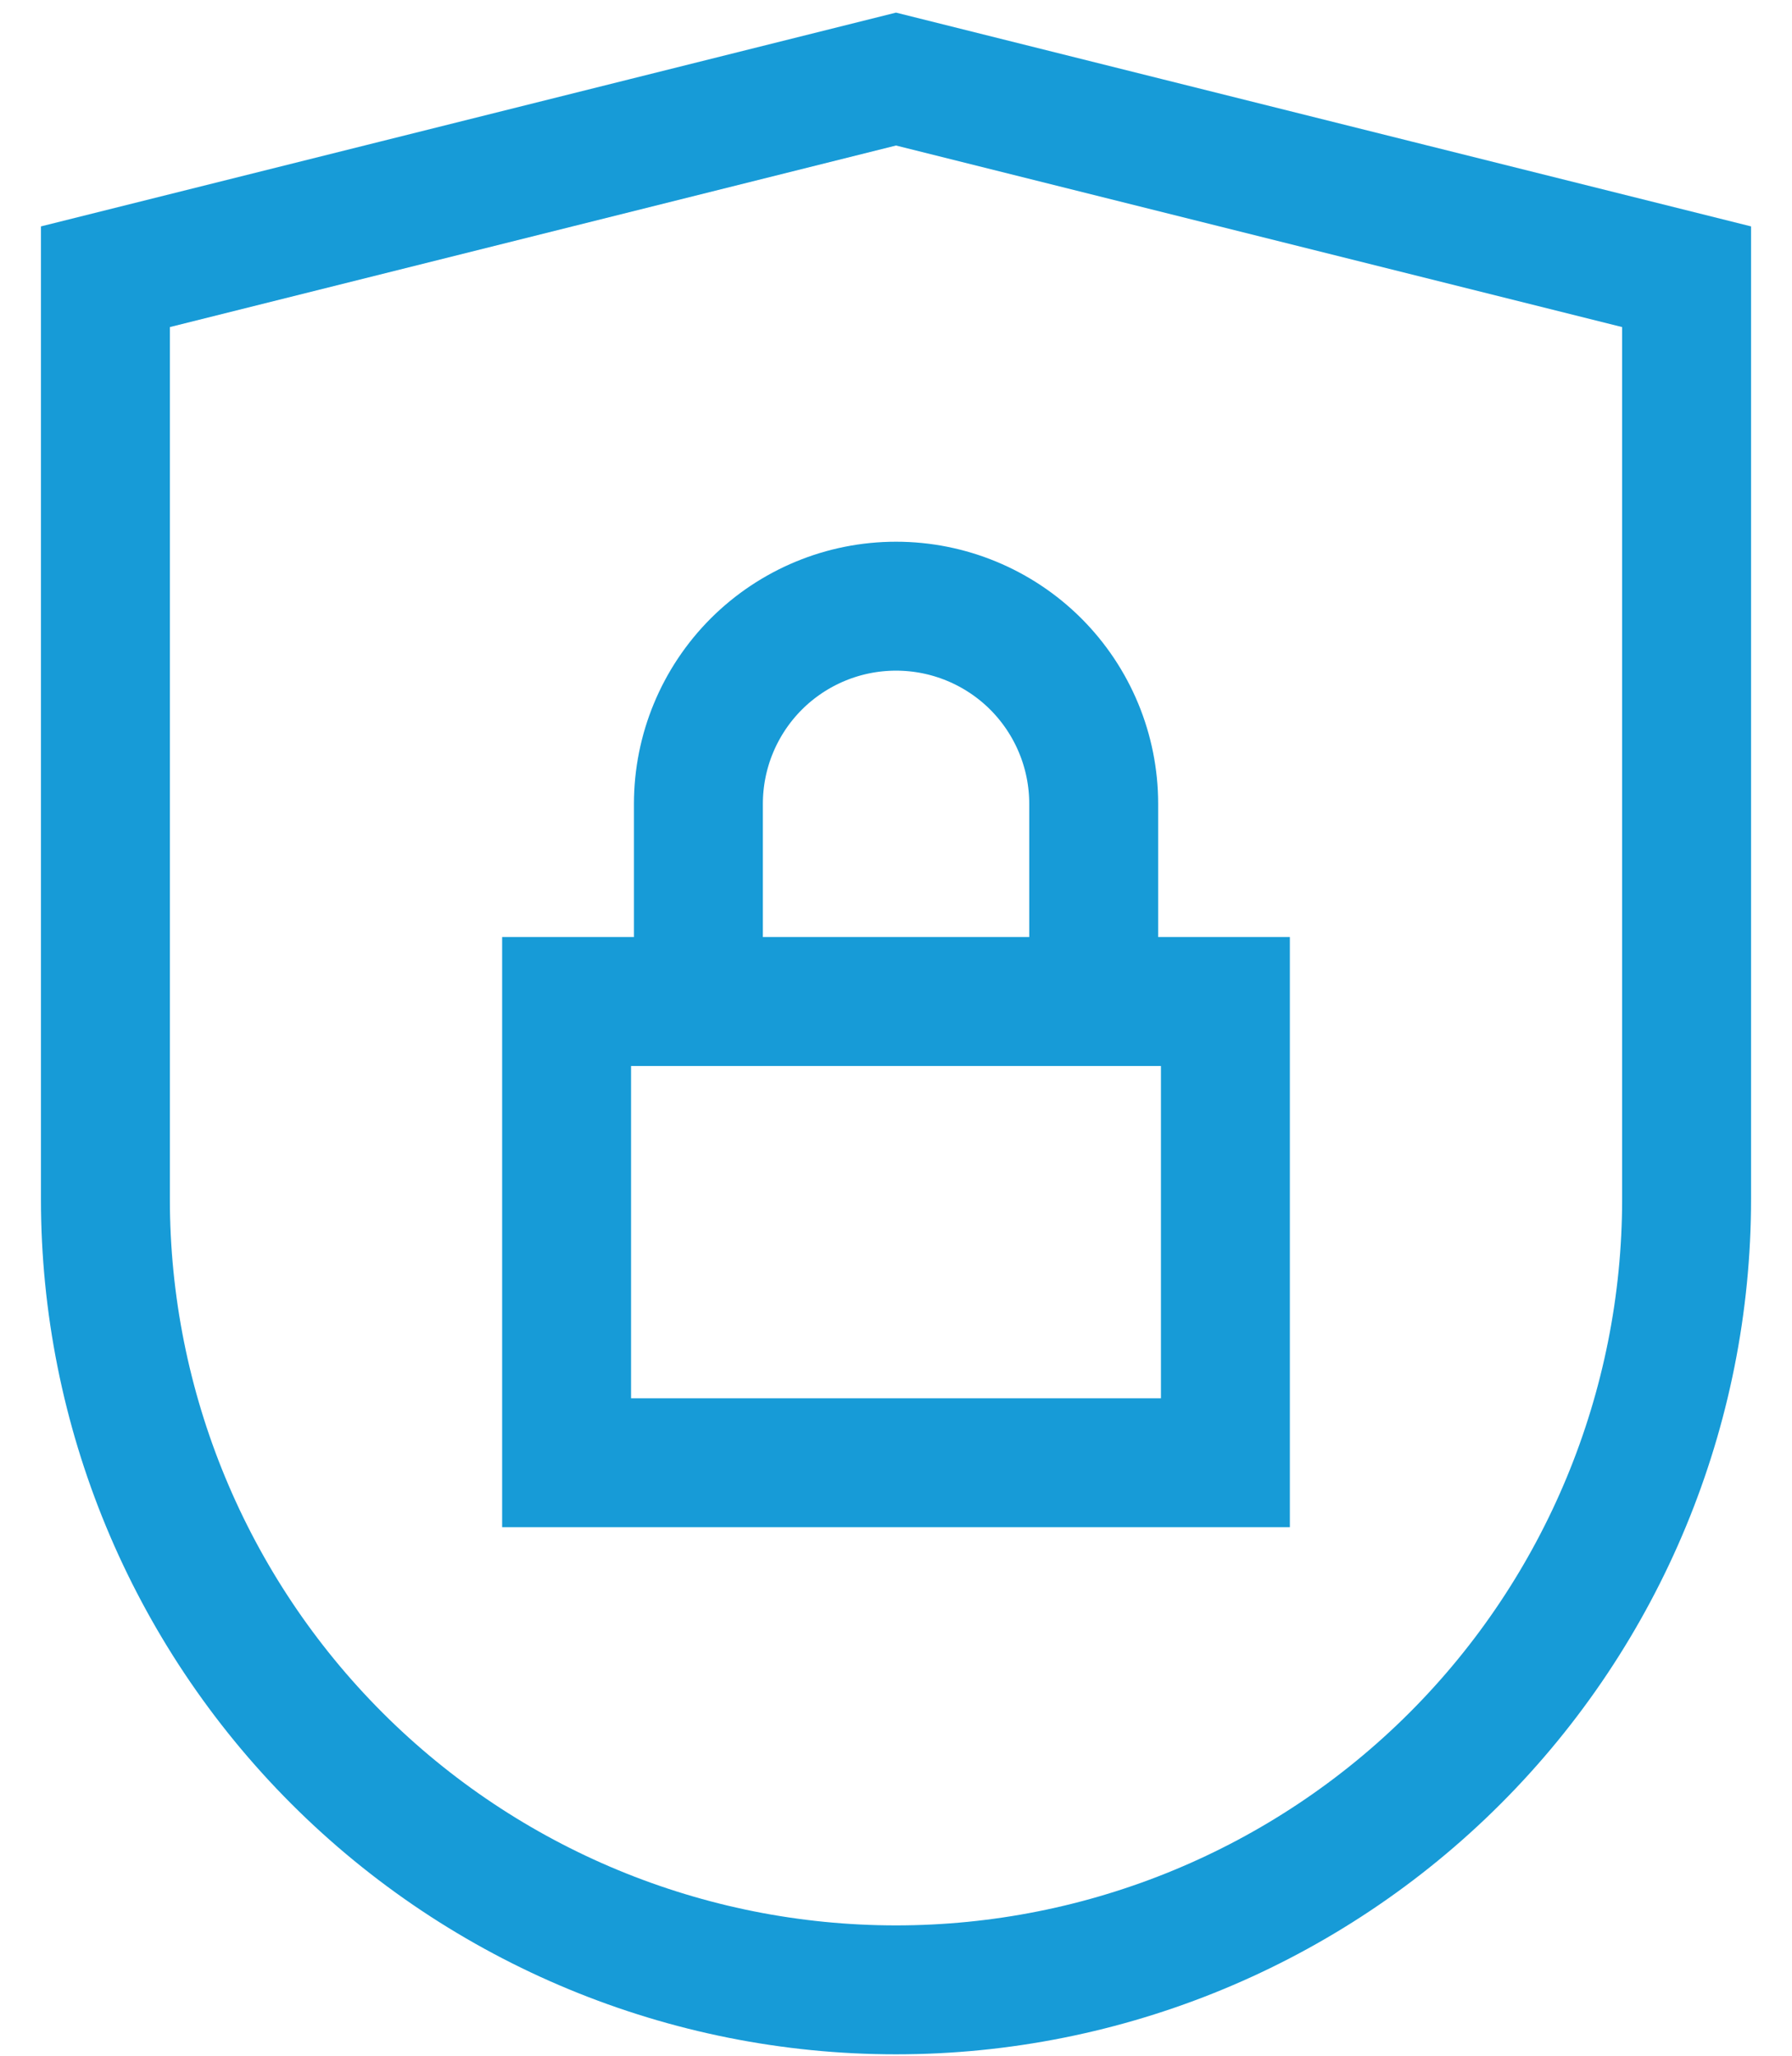
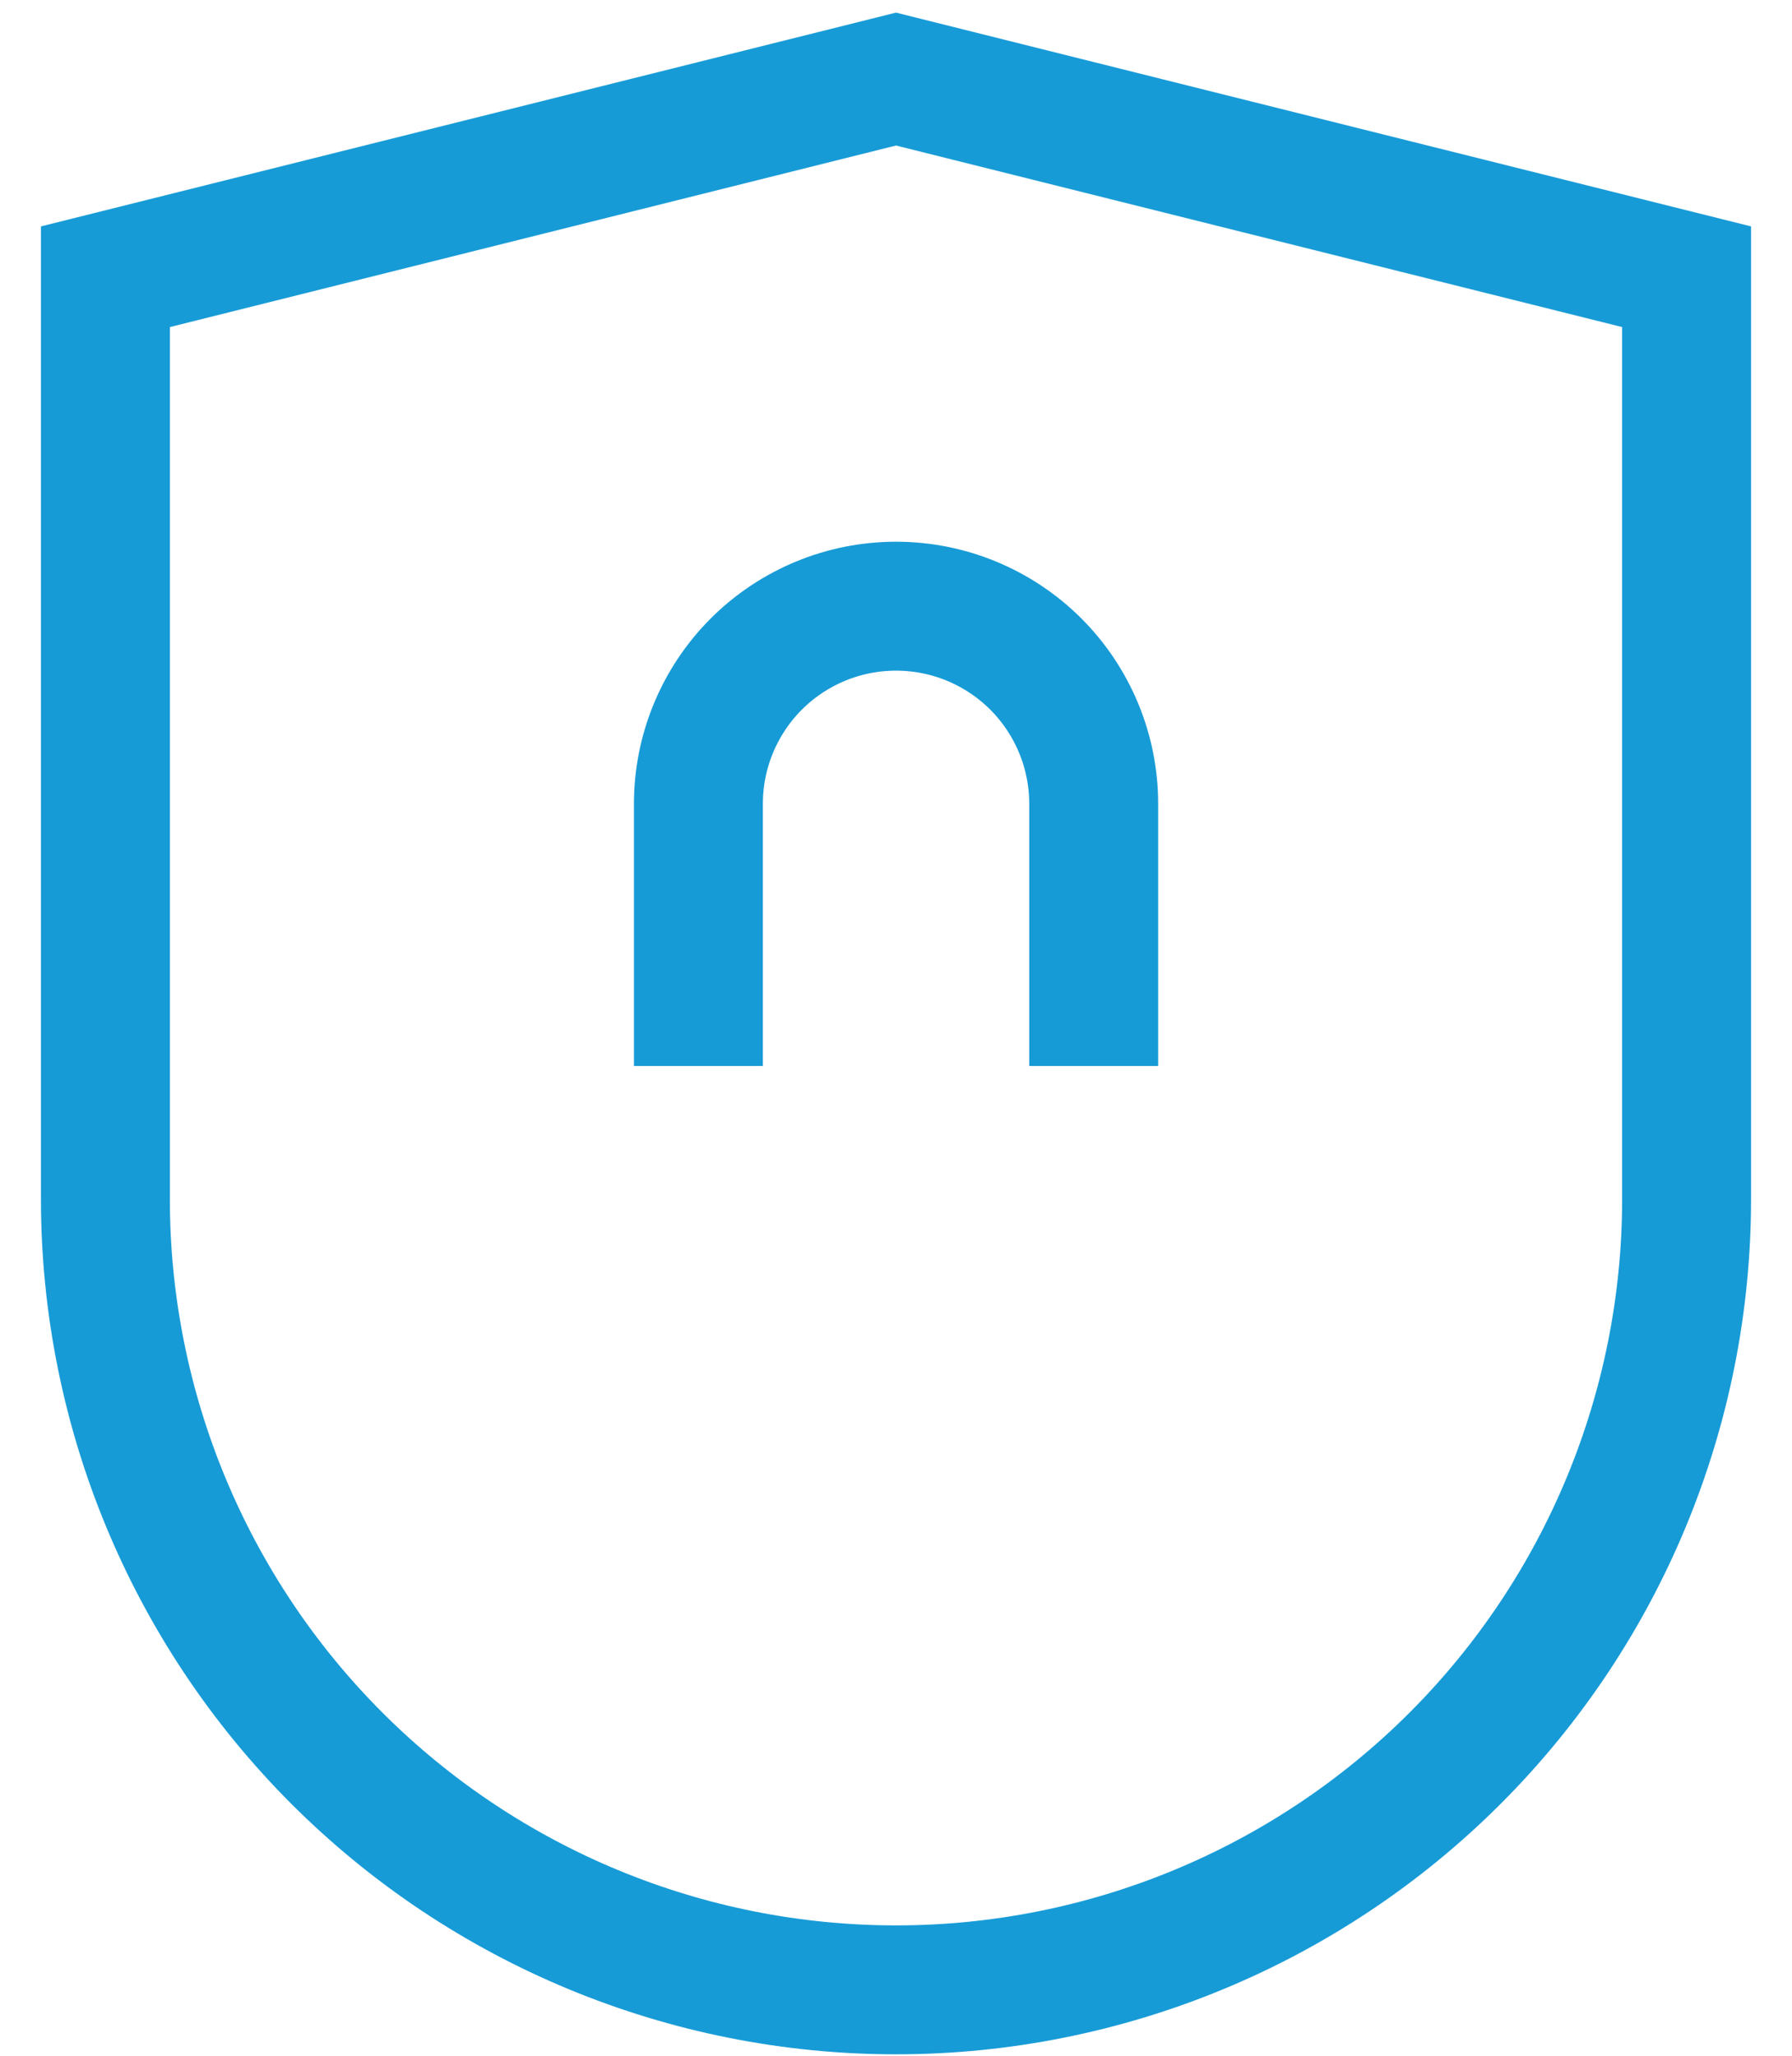
<svg xmlns="http://www.w3.org/2000/svg" width="34" height="39" viewBox="0 0 34 39" fill="none">
-   <path d="M23.25 19H10.75V27.75H23.25V19Z" stroke="#179BD7" stroke-width="2.446" stroke-miterlimit="10" stroke-linecap="square" />
  <path d="M13.251 19V15.25C13.251 14.255 13.646 13.302 14.349 12.598C15.053 11.895 16.006 11.5 17.001 11.5V11.5C17.995 11.5 18.949 11.895 19.653 12.598C20.356 13.302 20.751 14.255 20.751 15.25V19" stroke="#179BD7" stroke-width="2.446" stroke-miterlimit="10" stroke-linecap="square" />
  <path d="M32 22.75C32 26.728 30.42 30.544 27.607 33.357C24.794 36.17 20.978 37.75 17 37.75C13.022 37.75 9.206 36.17 6.393 33.357C3.58 30.544 2 26.728 2 22.75V5.25L17 1.5L32 5.25V22.75Z" stroke="#179BD7" stroke-width="2.446" stroke-miterlimit="10" stroke-linecap="square" />
</svg>